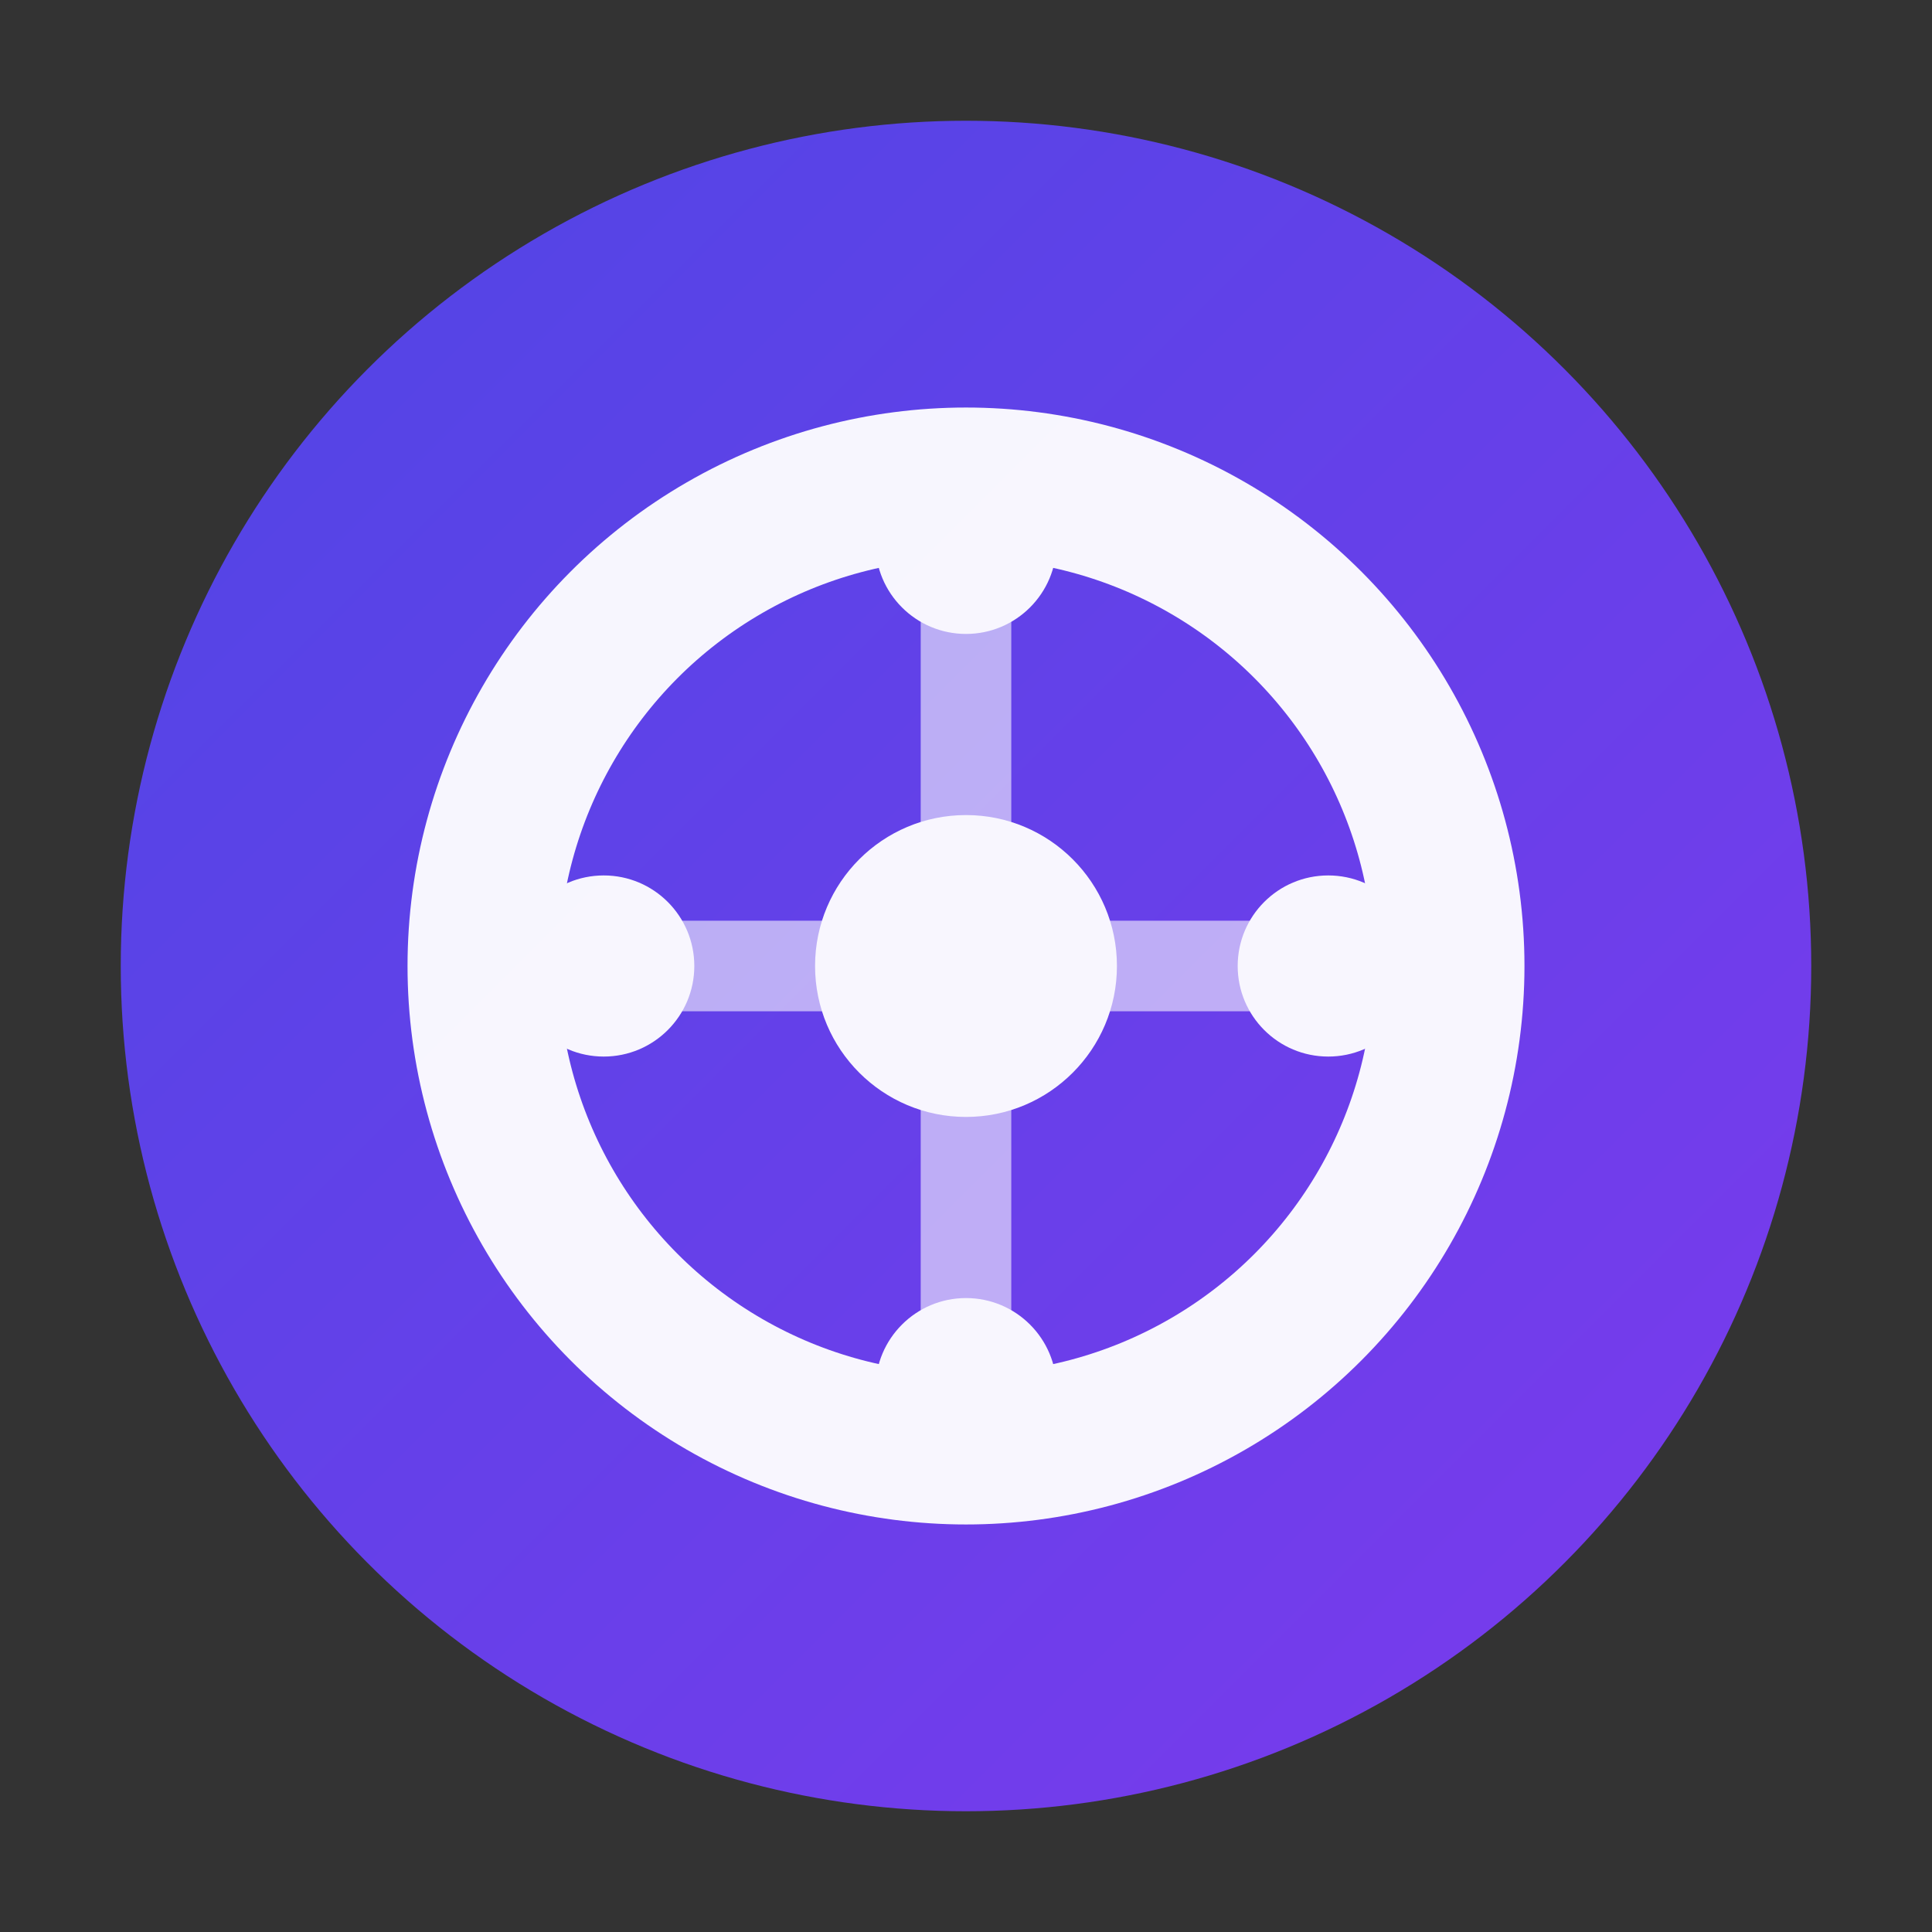
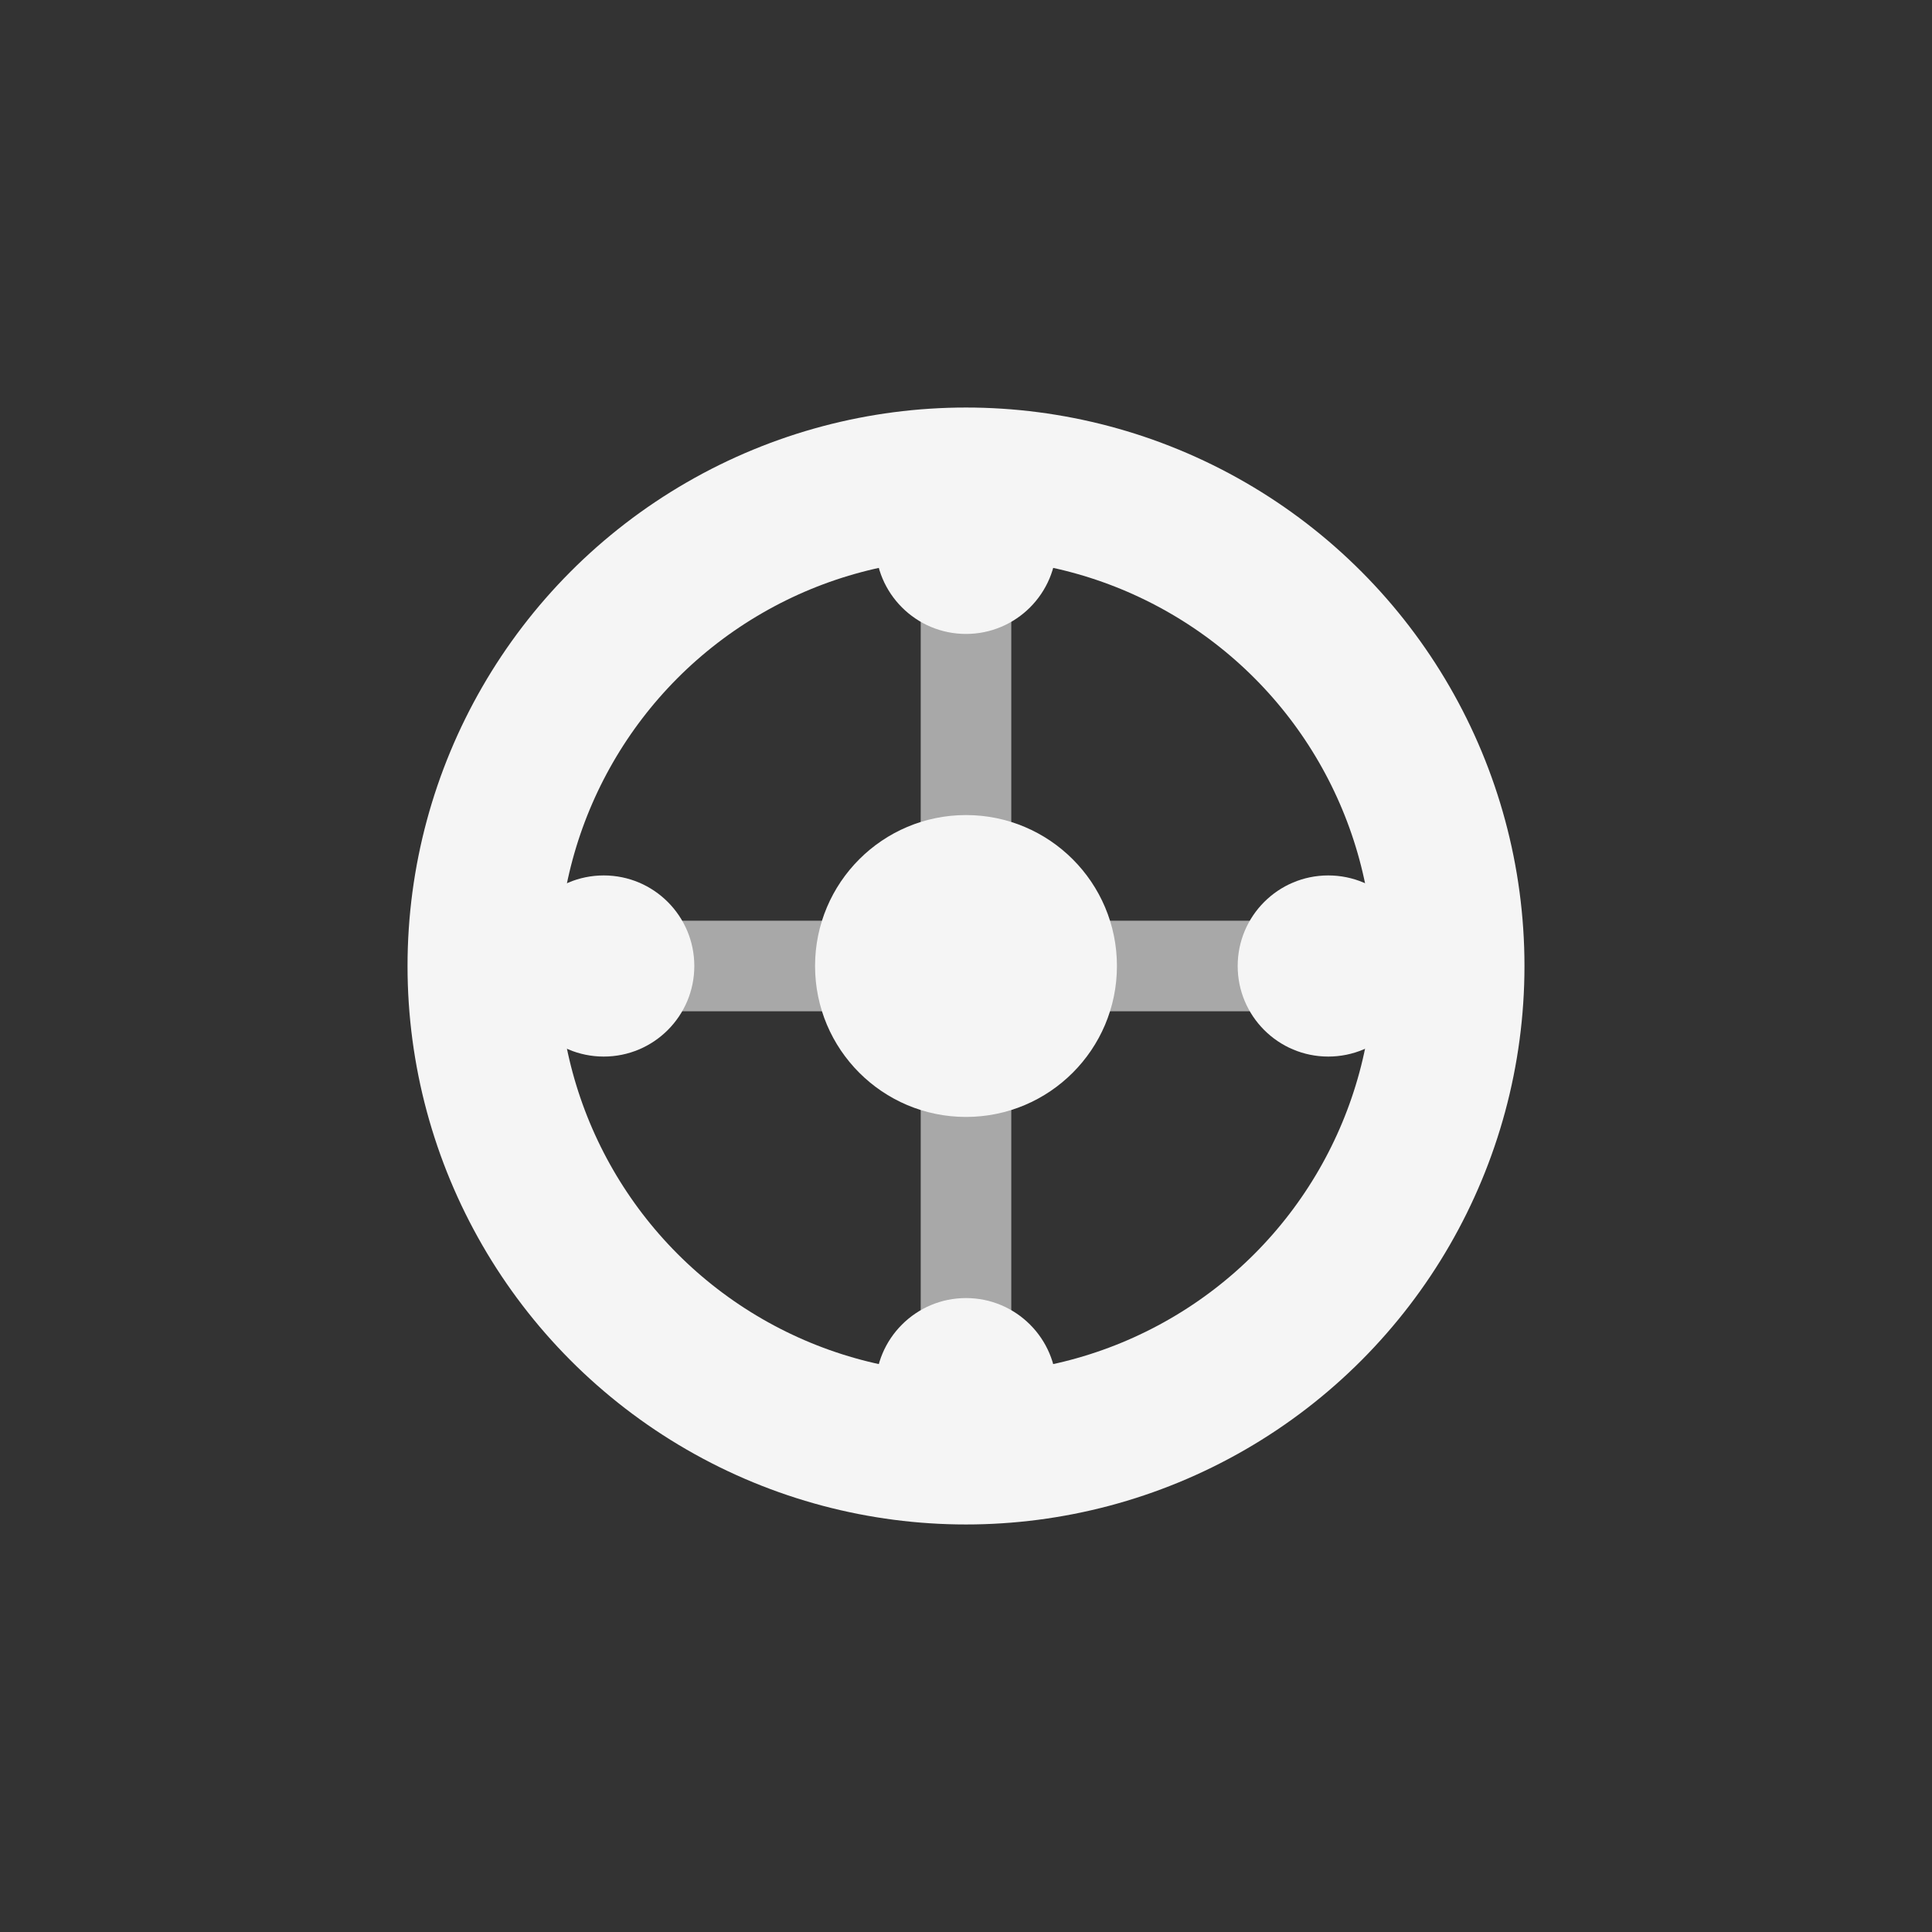
<svg xmlns="http://www.w3.org/2000/svg" viewBox="0 0 32 32">
  <rect x="0" y="0" width="32" height="32" fill="#333333" stroke="none" />
  <defs>
    <linearGradient id="grad" x1="0%" y1="0%" x2="100%" y2="100%">
      <stop offset="0%" style="stop-color:#4F46E5;stop-opacity:1" />
      <stop offset="100%" style="stop-color:#7C3AED;stop-opacity:1" />
    </linearGradient>
  </defs>
-   <circle cx="16" cy="16" r="14" fill="url(#grad)" />
  <g fill="white" opacity="0.95">
    <circle cx="16" cy="16" r="8" fill="none" stroke="white" stroke-width="2.5" />
    <circle cx="16" cy="16" r="2.5" fill="white" />
    <circle cx="16" cy="9" r="1.5" fill="white" />
    <circle cx="22" cy="16" r="1.5" fill="white" />
    <circle cx="16" cy="23" r="1.5" fill="white" />
    <circle cx="10" cy="16" r="1.5" fill="white" />
    <line x1="16" y1="9" x2="16" y2="16" stroke="white" stroke-width="1.5" stroke-opacity="0.6" />
    <line x1="22" y1="16" x2="16" y2="16" stroke="white" stroke-width="1.5" stroke-opacity="0.6" />
    <line x1="16" y1="23" x2="16" y2="16" stroke="white" stroke-width="1.5" stroke-opacity="0.6" />
    <line x1="10" y1="16" x2="16" y2="16" stroke="white" stroke-width="1.5" stroke-opacity="0.6" />
  </g>
</svg>